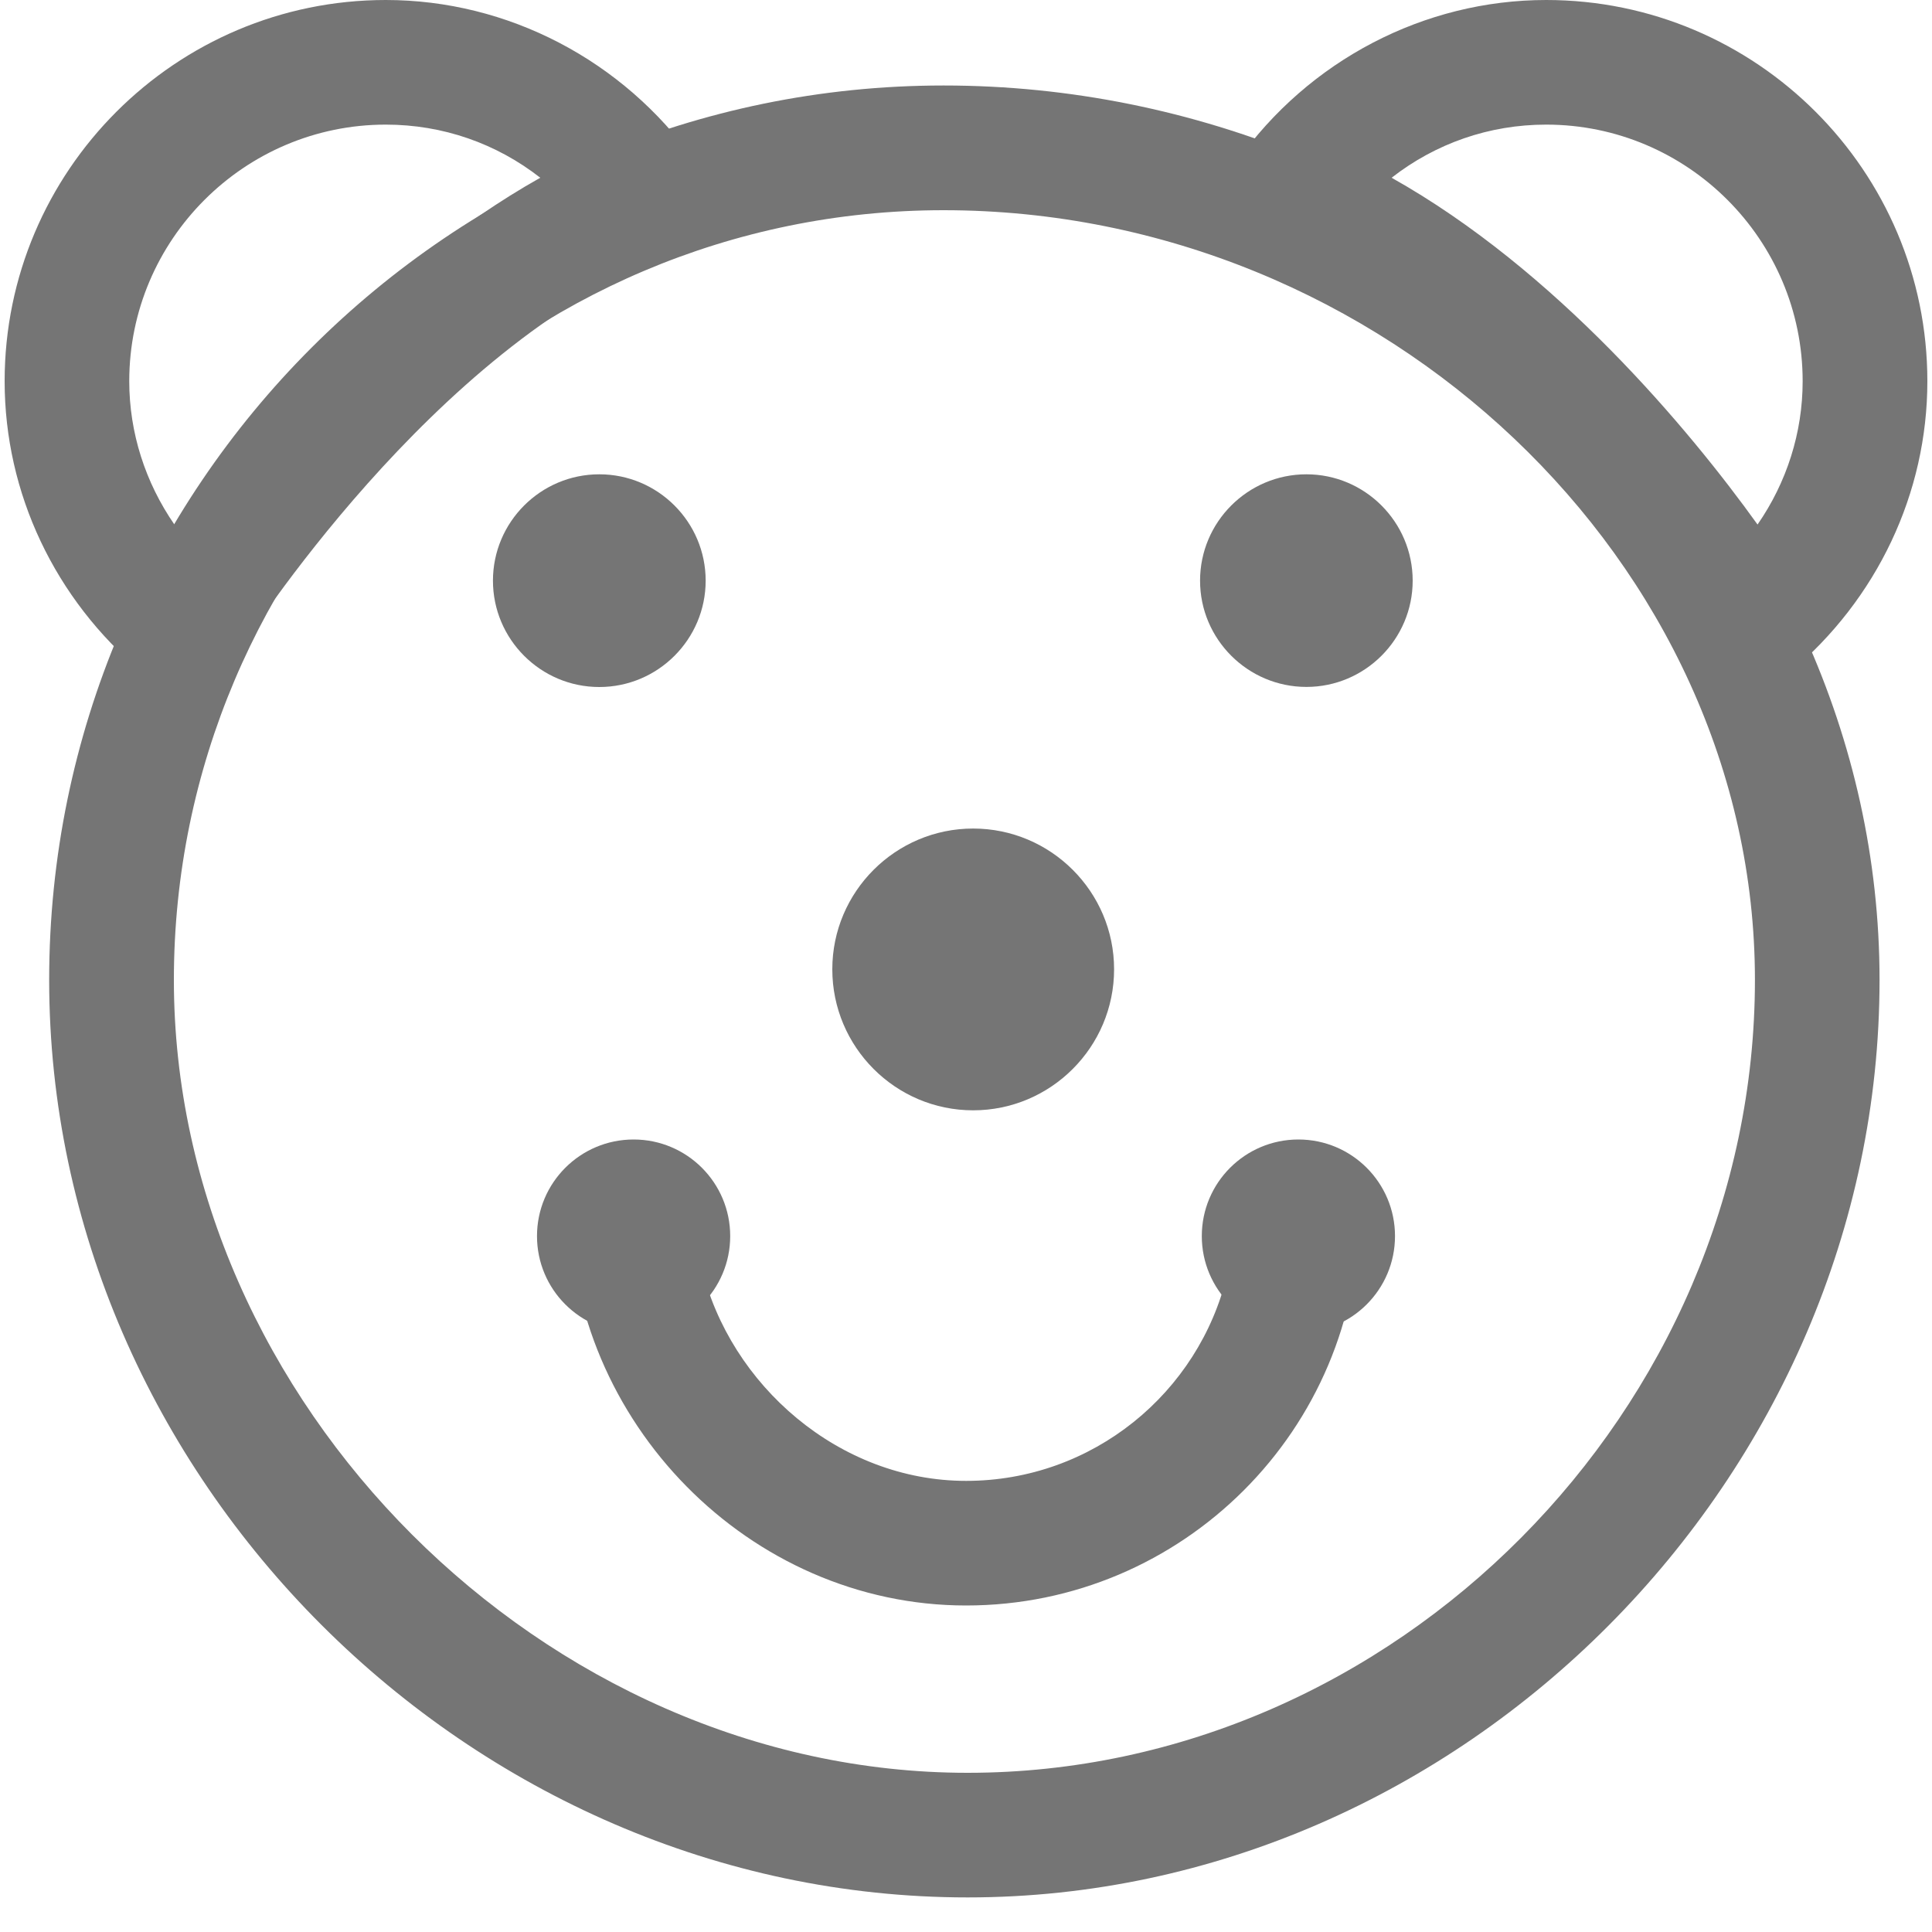
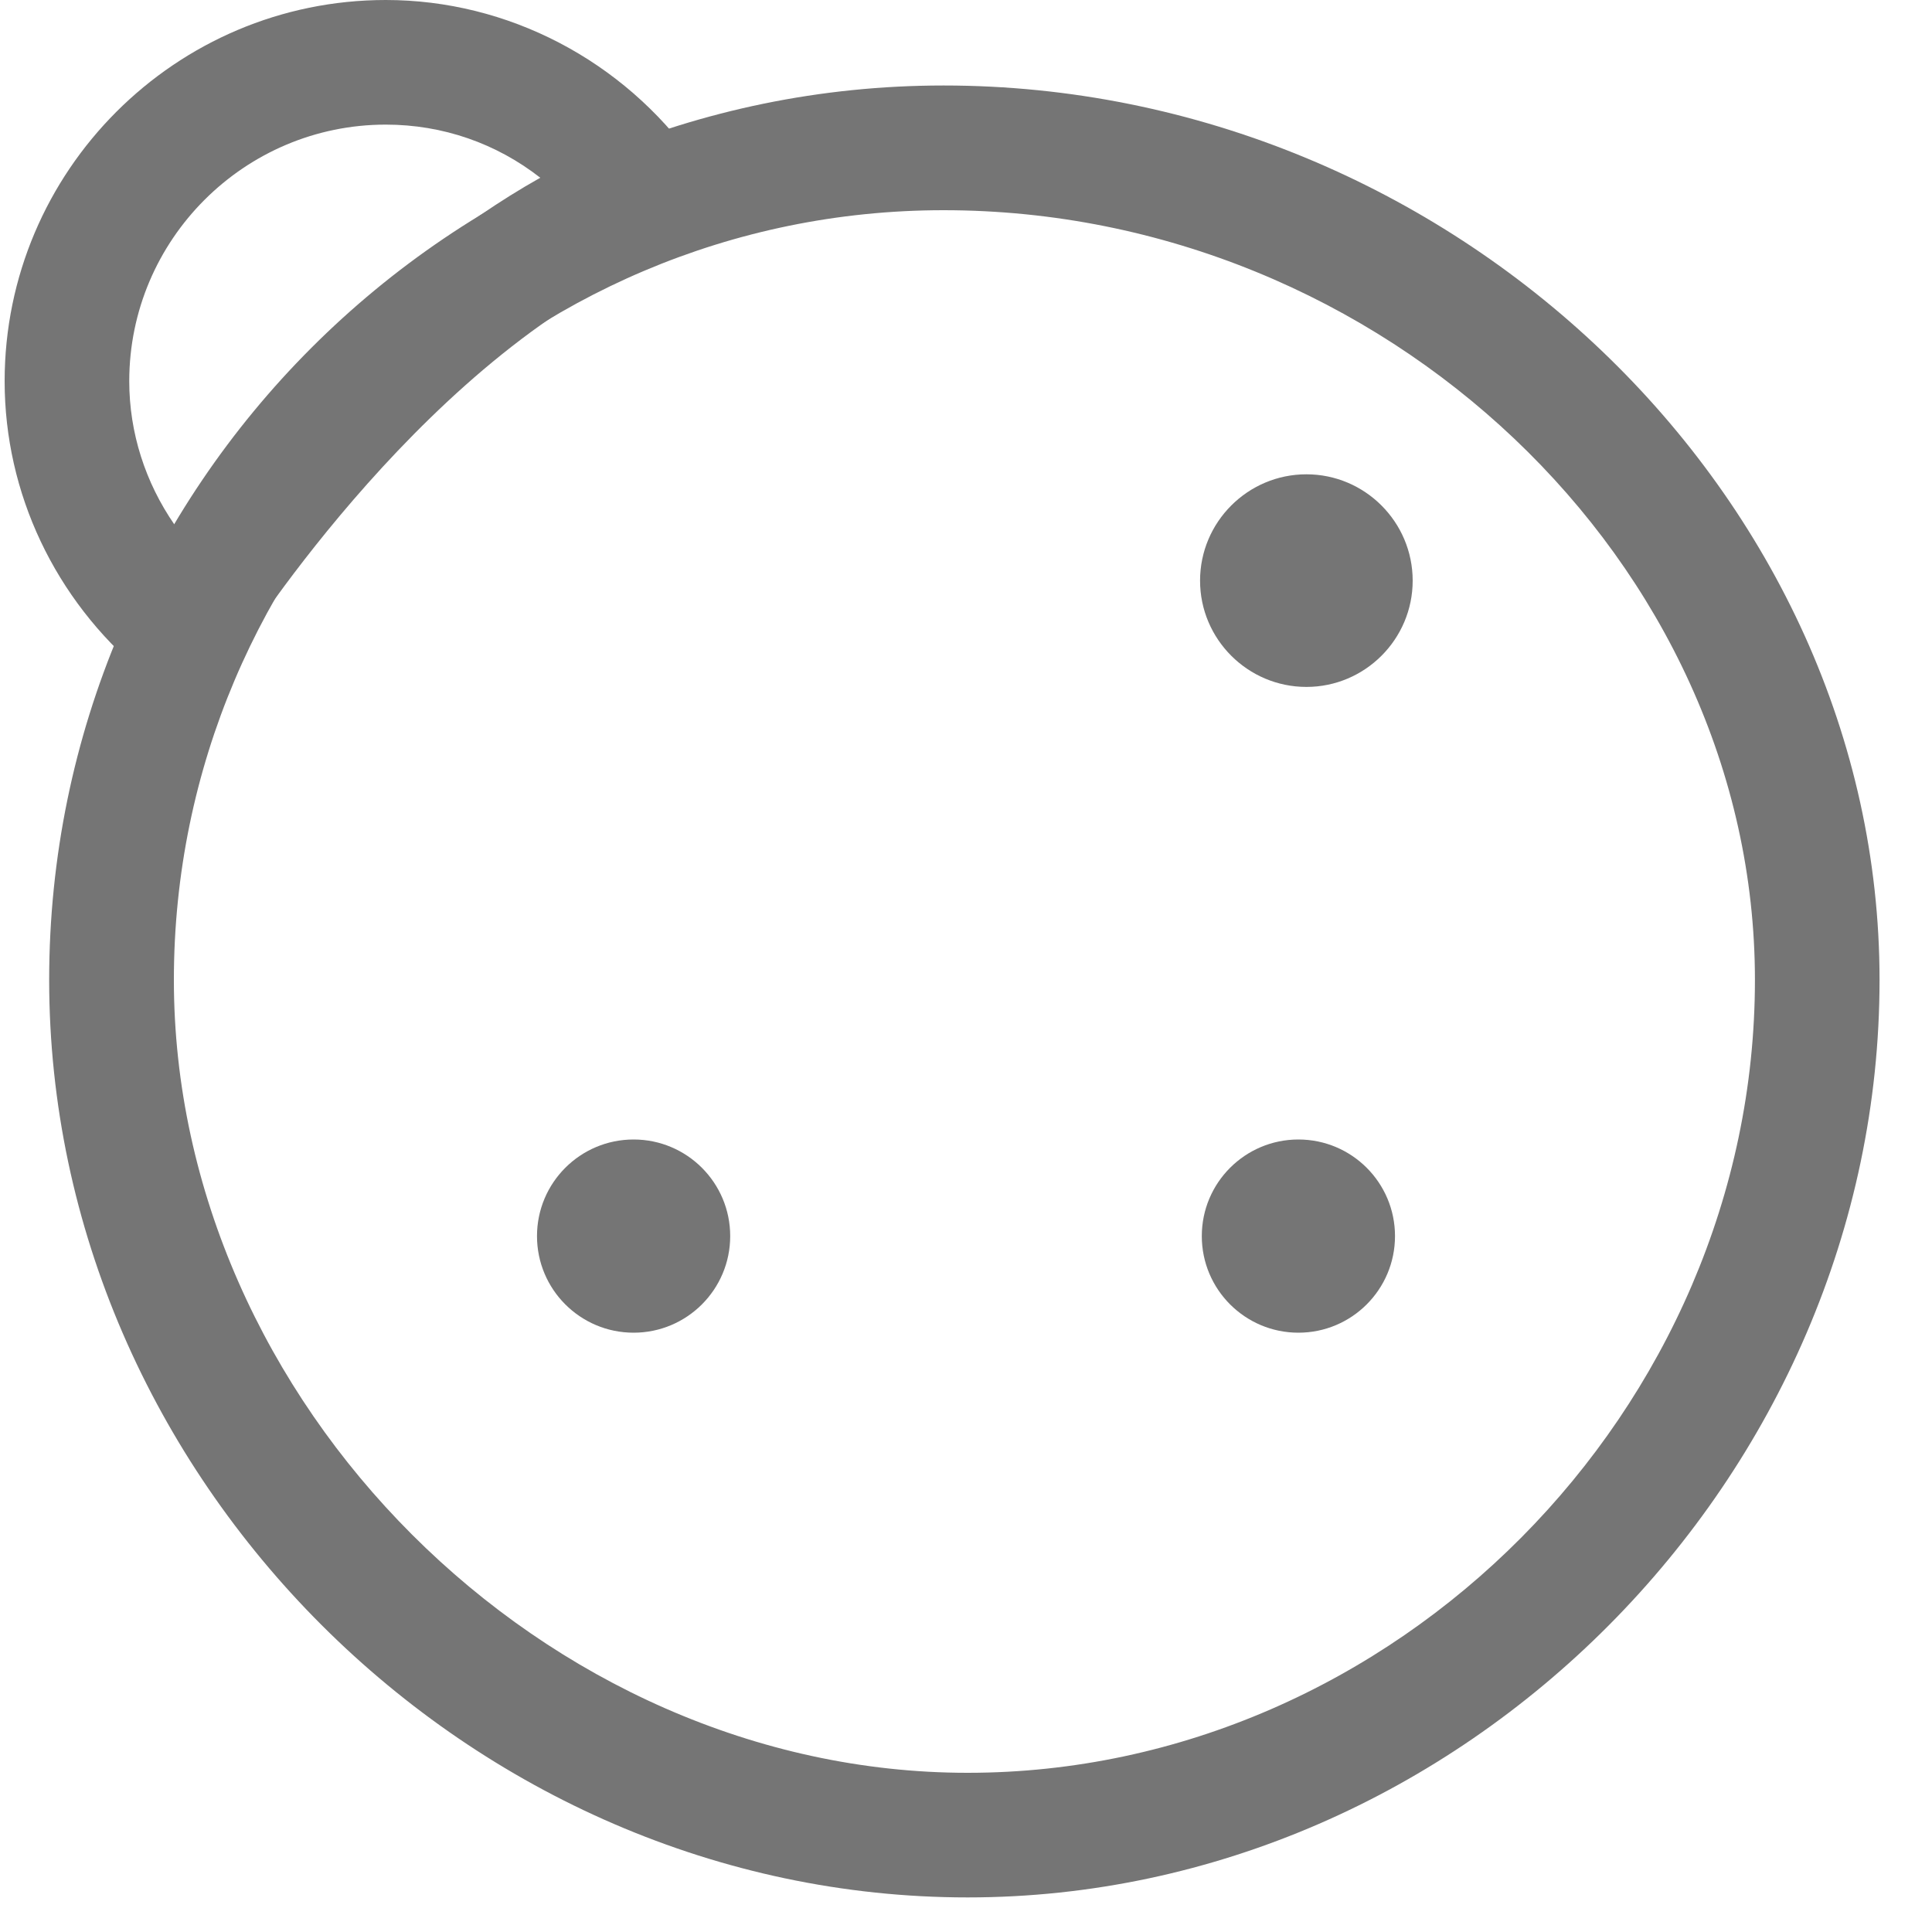
<svg xmlns="http://www.w3.org/2000/svg" width="20px" height="20px" viewBox="0 0 20 20" version="1.1">
  <title>detsky-kanal</title>
  <g id="Page-1" stroke="none" stroke-width="1" fill="none" fill-rule="evenodd">
    <g id="detsky-kanal" fill="#757575" fill-rule="nonzero">
      <path d="M10.017,19.642 C4.863,19.642 0.509,15.292 0.509,10.144 C0.509,5.039 4.663,0.885 9.768,0.885 C15.02,0.885 19.457,5.125 19.457,10.144 C19.457,15.292 15.134,19.642 10.017,19.642 Z M9.768,2.176 C5.374,2.176 1.8,5.75 1.8,10.144 C1.8,14.516 5.639,18.352 10.017,18.352 C14.435,18.352 18.167,14.593 18.167,10.144 C18.167,5.825 14.321,2.176 9.768,2.176 Z" id="Shape" />
-       <path d="M12.695,13.196 L12.703,13.196 C12.412,14.418 11.311,15.33 10.001,15.33 C8.691,15.33 7.555,14.34 7.263,13.118 L7.203,12.61 C7.203,11.75 7.068,12.685 6.988,12.473 L6.543,12.043 C6.186,12.043 5.897,12.117 5.897,12.473 C5.897,14.717 7.758,16.62 10.001,16.62 C12.245,16.62 14.069,14.795 14.069,12.551 C14.069,12.195 13.781,11.906 13.424,11.906" id="Path" />
      <path d="M1.887,7.112 C1.737,7.112 1.591,7.06 1.473,6.961 C0.568,6.204 0.048,5.105 0.048,3.946 C0.048,1.77 1.818,0 3.994,0 C5.255,0 6.451,0.623 7.193,1.668 C7.308,1.83 7.342,2.036 7.285,2.227 C7.228,2.417 7.086,2.571 6.901,2.643 C4.483,3.586 2.547,6.624 2.457,6.769 C2.374,6.925 2.23,7.042 2.057,7.089 C2.001,7.104 1.944,7.112 1.887,7.112 Z M3.994,1.29 C2.53,1.29 1.338,2.482 1.338,3.946 C1.338,4.479 1.504,4.994 1.806,5.431 C2.518,4.439 3.894,2.794 5.593,1.84 C5.139,1.485 4.584,1.29 3.994,1.29 Z" id="Shape" />
-       <path d="M18.113,7.112 C18.056,7.112 17.999,7.104 17.943,7.089 C17.769,7.042 17.625,6.925 17.543,6.769 C17.453,6.623 15.518,3.586 13.099,2.643 C12.914,2.571 12.772,2.417 12.715,2.227 C12.658,2.036 12.692,1.83 12.808,1.668 C13.549,0.623 14.745,0 16.006,0 C18.182,0 19.952,1.77 19.952,3.946 C19.952,5.105 19.432,6.204 18.527,6.962 C18.409,7.06 18.262,7.112 18.113,7.112 Z M14.406,1.84 C16.107,2.795 17.482,4.438 18.194,5.43 C18.496,4.994 18.661,4.479 18.661,3.946 C18.661,2.482 17.47,1.29 16.006,1.29 C15.416,1.29 14.861,1.485 14.406,1.84 Z" id="Shape" />
-       <path d="M6.204,7.112 C5.597,7.112 5.103,6.618 5.103,6.011 C5.103,5.404 5.597,4.91 6.204,4.91 C6.811,4.91 7.305,5.404 7.305,6.011 C7.305,6.618 6.811,7.112 6.204,7.112 Z" id="Path" />
-       <path d="M10.074,11.494 C9.27,11.494 8.616,10.839 8.616,10.034 C8.616,9.231 9.27,8.577 10.074,8.577 C10.878,8.577 11.533,9.231 11.533,10.034 C11.533,10.839 10.878,11.494 10.074,11.494 Z" id="Path" />
      <path d="M13.524,7.111 C12.917,7.111 12.423,6.617 12.423,6.011 C12.423,5.404 12.917,4.91 13.524,4.91 C14.13,4.91 14.624,5.404 14.624,6.011 C14.624,6.617 14.13,7.111 13.524,7.111 Z" id="Path" />
      <circle id="Oval" cx="13.441" cy="12.796" r="1" />
      <circle id="Oval" cx="6.559" cy="12.796" r="1" />
    </g>
  </g>
</svg>